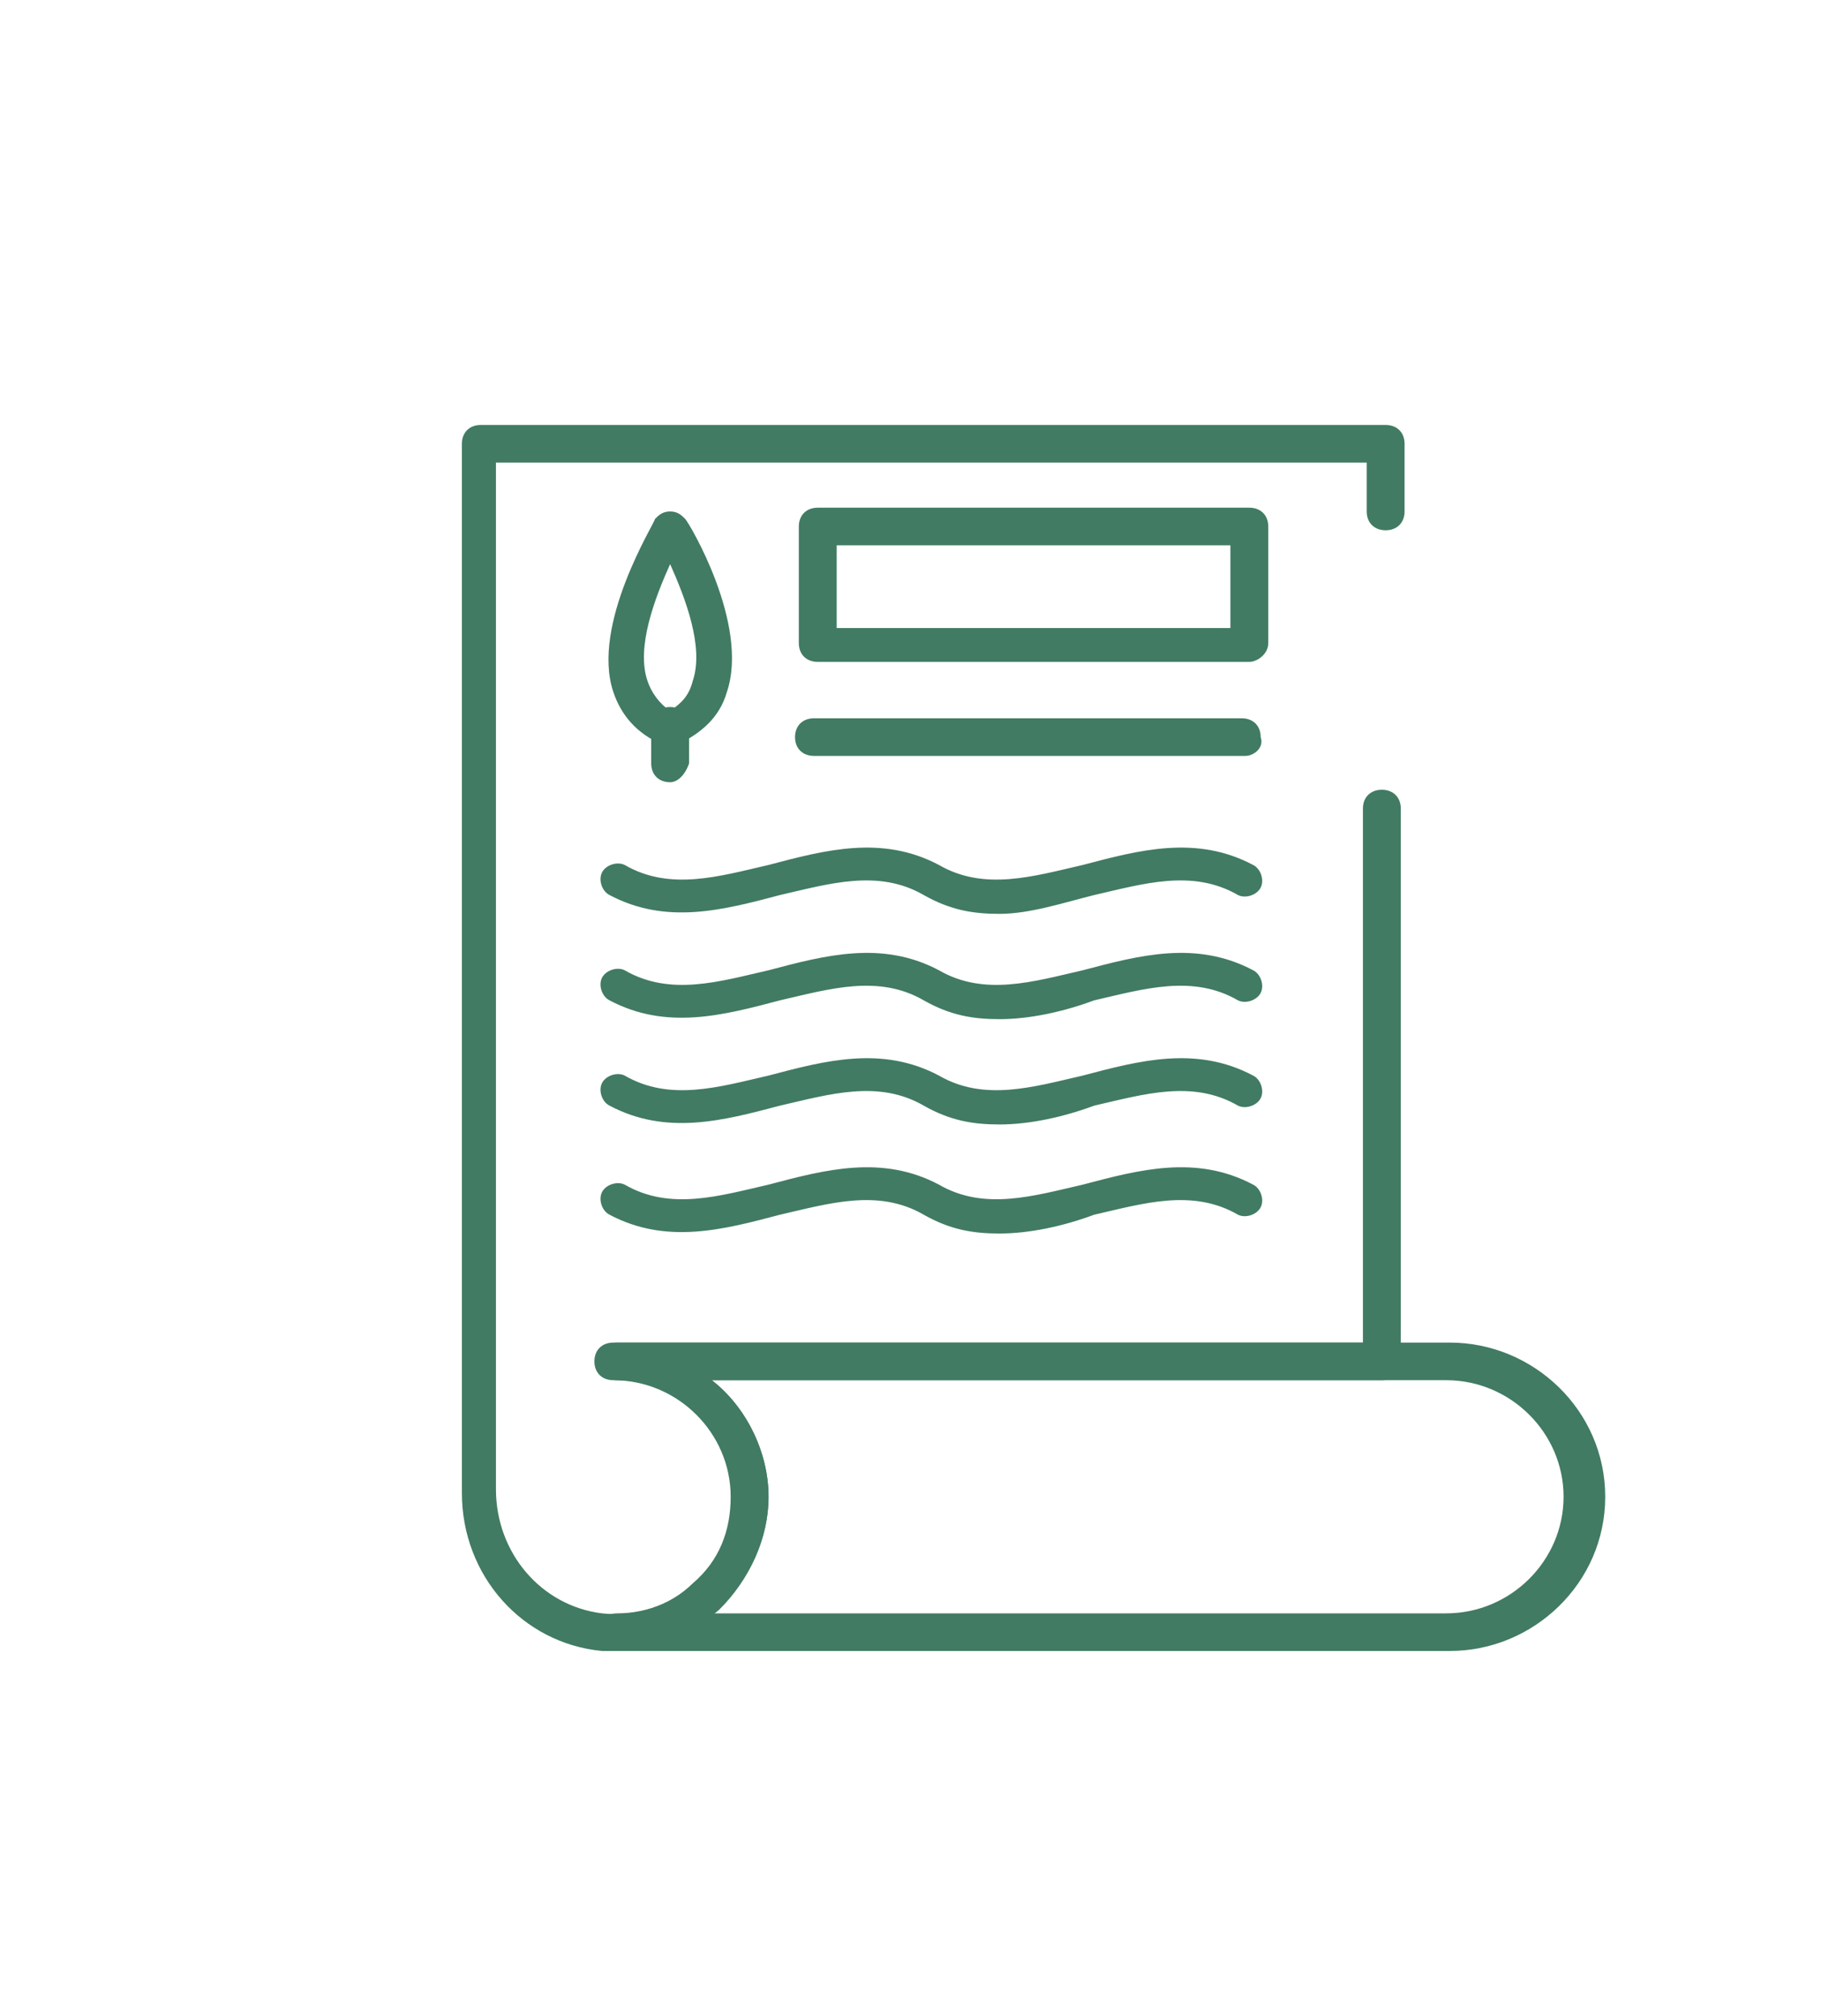
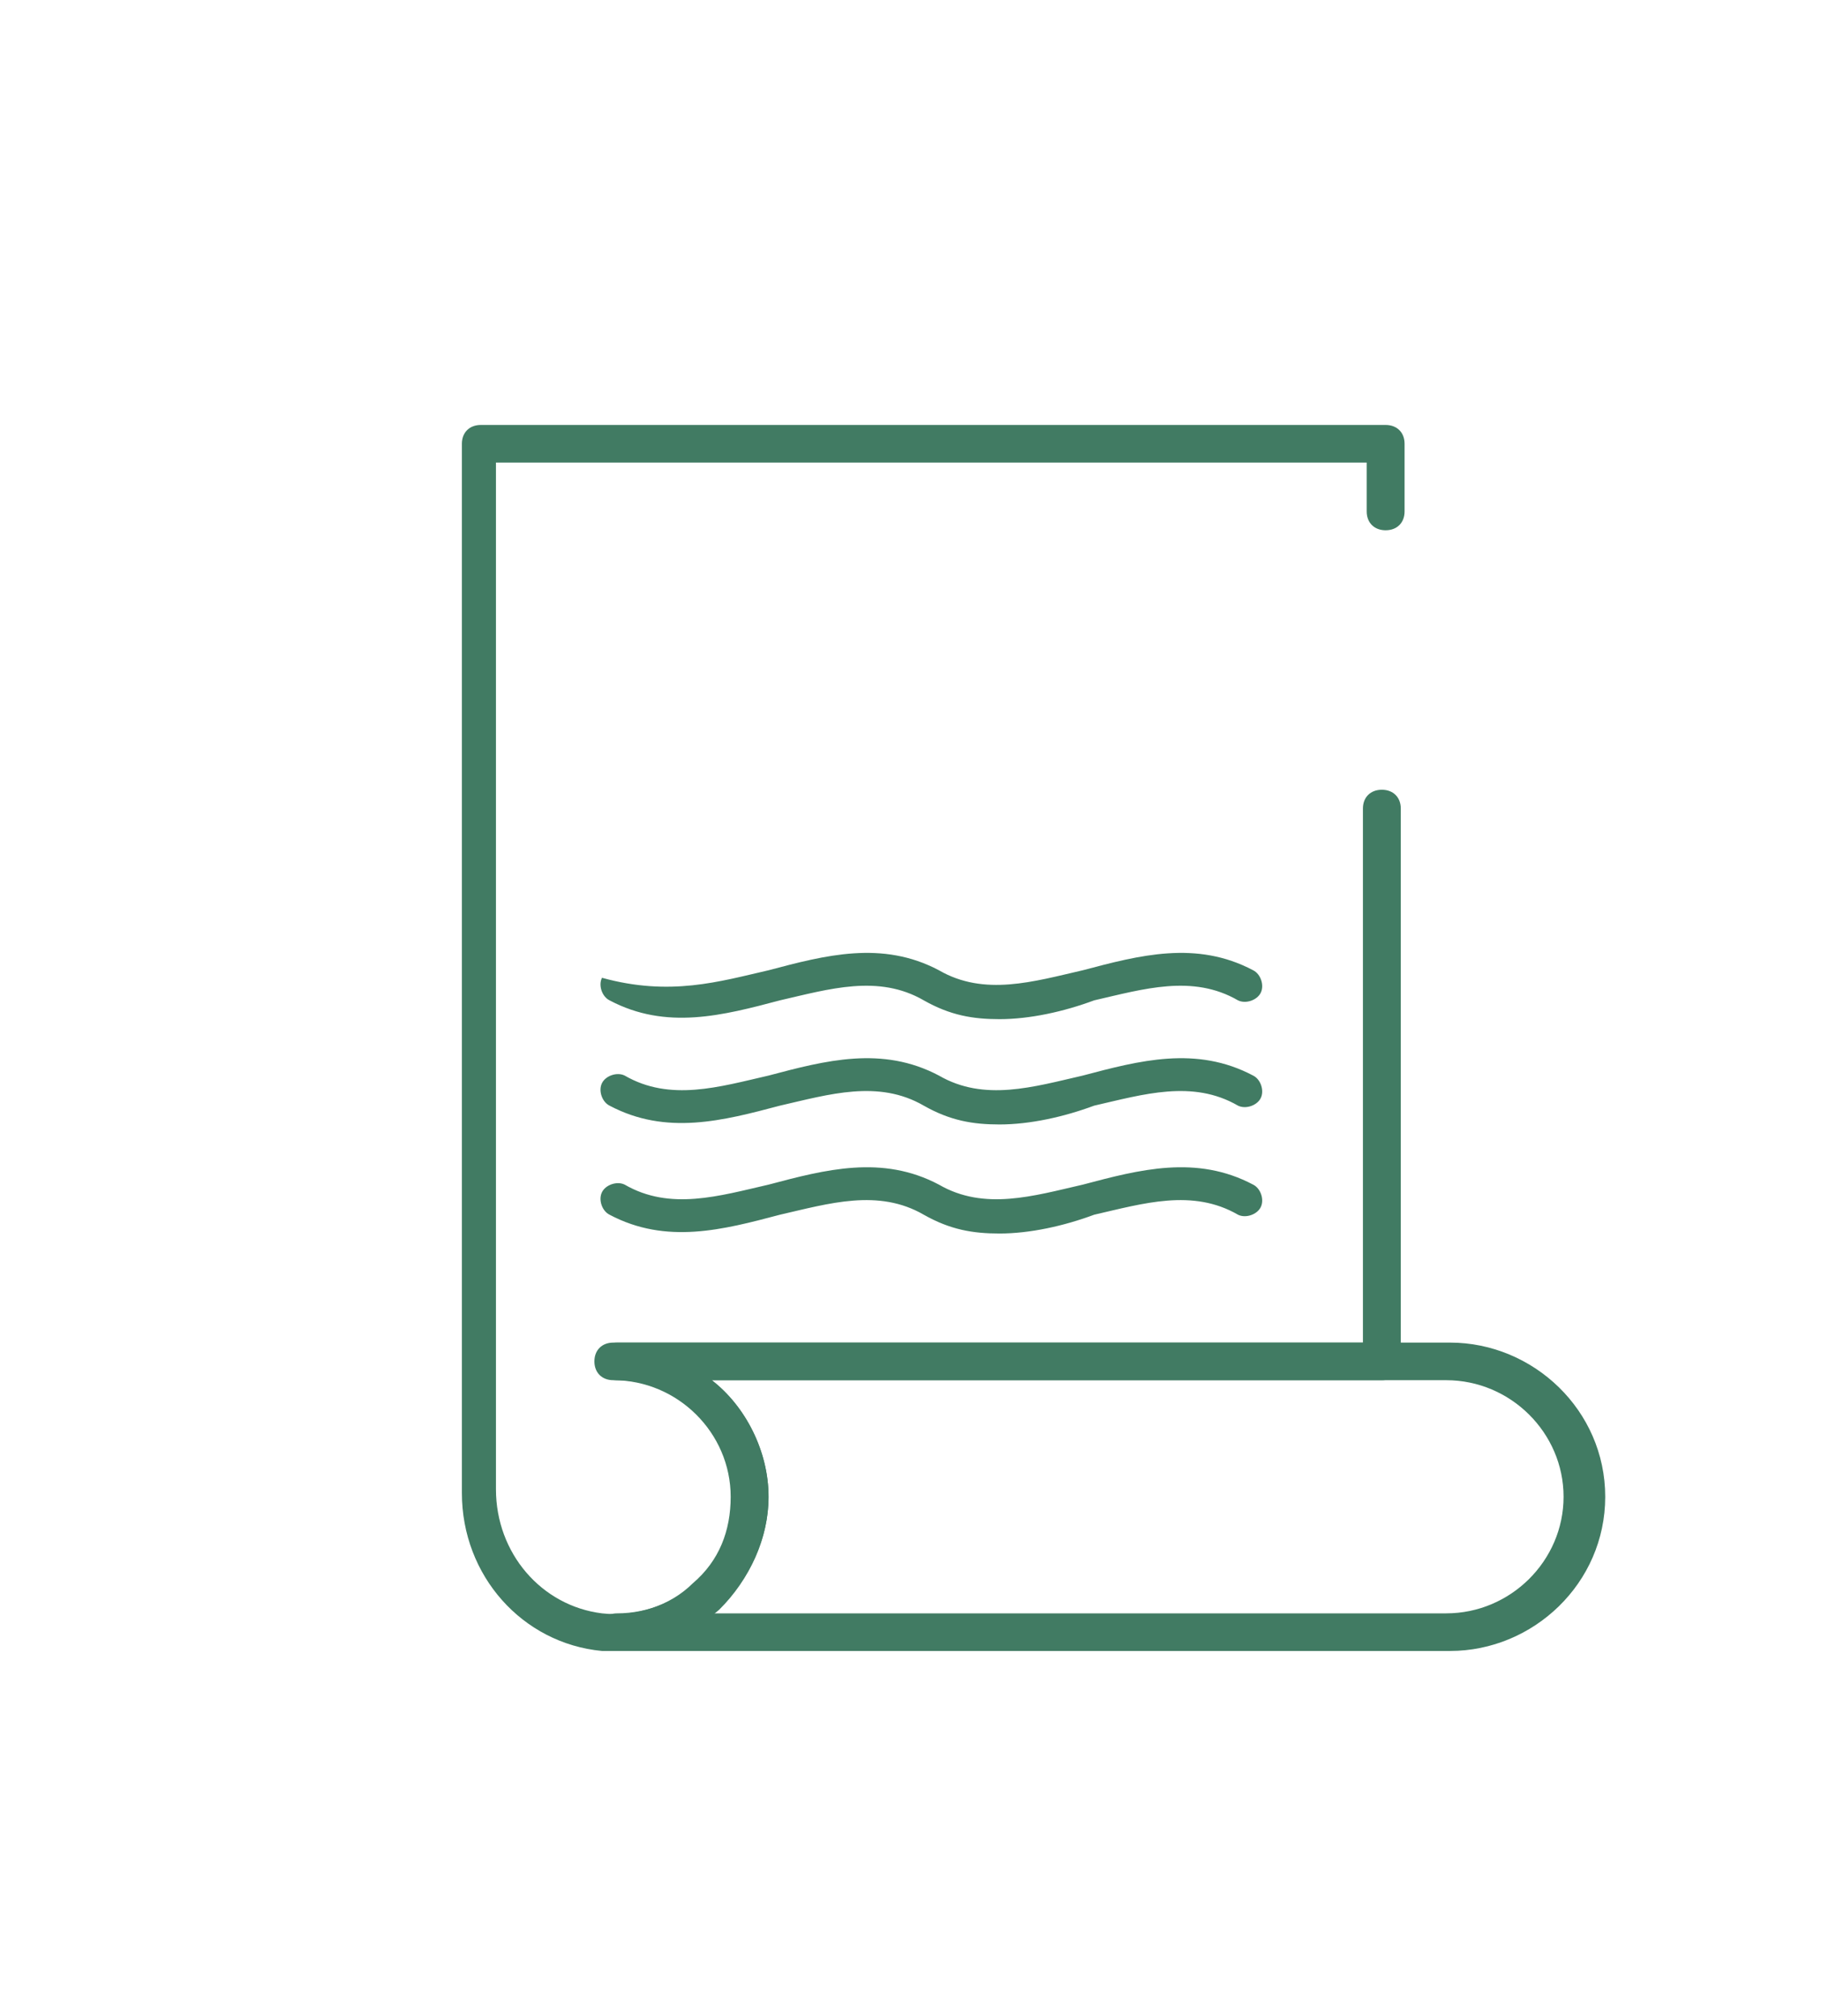
<svg xmlns="http://www.w3.org/2000/svg" width="150" height="166" viewBox="0 0 150 166" fill="none">
  <path d="M119.44 135.959H50.833C49.897 135.959 49.273 135.34 49.273 134.411C49.273 133.481 49.897 132.862 50.833 132.862C56.134 132.862 60.5 128.526 60.5 123.261C60.5 117.996 56.134 113.661 50.833 113.661C49.897 113.661 49.273 113.041 49.273 112.112C49.273 111.183 49.897 110.564 50.833 110.564H119.44C126.3 110.564 132.226 116.138 132.226 123.261C132.226 130.384 126.3 135.959 119.44 135.959ZM58.629 132.862H119.128C124.429 132.862 128.795 128.526 128.795 123.261C128.795 117.996 124.429 113.661 119.128 113.661H58.629C61.436 115.828 63.307 119.545 63.307 123.261C63.307 126.978 61.436 130.694 58.629 132.862Z" fill="#417B63" />
  <path d="M50.833 135.959C50.521 135.959 49.897 135.959 49.585 135.959C43.036 135.34 38.047 129.765 38.047 122.952V36.545C38.047 35.616 38.671 34.996 39.606 34.996H114.138C115.074 34.996 115.698 35.616 115.698 36.545V42.12C115.698 43.049 115.074 43.668 114.138 43.668C113.203 43.668 112.579 43.049 112.579 42.12V38.093H40.853V122.642C40.853 127.907 44.596 132.243 49.585 132.862C52.392 133.172 55.199 132.243 57.07 130.384C59.253 128.526 60.188 126.049 60.188 123.261C60.188 117.996 55.822 113.661 50.521 113.661C49.585 113.661 48.962 113.041 48.962 112.112C48.962 111.183 49.585 110.564 50.521 110.564H112.267V66.586C112.267 65.657 112.891 65.037 113.826 65.037C114.762 65.037 115.386 65.657 115.386 66.586V112.112C115.386 113.041 114.762 113.661 113.826 113.661H58.629C61.436 115.828 63.307 119.545 63.307 123.261C63.307 126.668 61.748 130.075 59.253 132.552C56.758 134.72 53.951 135.959 50.833 135.959Z" fill="#417B63" />
-   <path d="M82.332 75.258C80.148 75.258 78.277 74.948 76.094 73.709C72.352 71.541 68.298 72.78 64.244 73.709C59.566 74.948 54.889 76.187 50.211 73.709C49.587 73.399 49.275 72.47 49.587 71.851C49.899 71.231 50.835 70.922 51.458 71.231C55.2 73.399 59.255 72.161 63.309 71.231C67.986 69.993 72.664 68.754 77.342 71.231C81.084 73.399 85.138 72.161 89.192 71.231C93.87 69.993 98.548 68.754 103.225 71.231C103.849 71.541 104.161 72.47 103.849 73.09C103.537 73.709 102.602 74.019 101.978 73.709C98.236 71.541 94.182 72.78 90.128 73.709C87.633 74.329 84.826 75.258 82.332 75.258Z" fill="#417B63" />
-   <path d="M82.332 83.929C80.148 83.929 78.277 83.619 76.094 82.381C72.352 80.213 68.298 81.451 64.244 82.381C59.566 83.619 54.889 84.858 50.211 82.381C49.587 82.071 49.275 81.142 49.587 80.522C49.899 79.903 50.835 79.593 51.458 79.903C55.2 82.071 59.255 80.832 63.309 79.903C67.986 78.664 72.664 77.425 77.342 79.903C81.084 82.071 85.138 80.832 89.192 79.903C93.87 78.664 98.548 77.425 103.225 79.903C103.849 80.213 104.161 81.142 103.849 81.761C103.537 82.381 102.602 82.69 101.978 82.381C98.236 80.213 94.182 81.451 90.128 82.381C87.633 83.31 84.826 83.929 82.332 83.929Z" fill="#417B63" />
+   <path d="M82.332 83.929C80.148 83.929 78.277 83.619 76.094 82.381C72.352 80.213 68.298 81.451 64.244 82.381C59.566 83.619 54.889 84.858 50.211 82.381C49.587 82.071 49.275 81.142 49.587 80.522C55.2 82.071 59.255 80.832 63.309 79.903C67.986 78.664 72.664 77.425 77.342 79.903C81.084 82.071 85.138 80.832 89.192 79.903C93.87 78.664 98.548 77.425 103.225 79.903C103.849 80.213 104.161 81.142 103.849 81.761C103.537 82.381 102.602 82.69 101.978 82.381C98.236 80.213 94.182 81.451 90.128 82.381C87.633 83.31 84.826 83.929 82.332 83.929Z" fill="#417B63" />
  <path d="M82.332 92.601C80.148 92.601 78.277 92.291 76.094 91.052C72.352 88.884 68.298 90.123 64.244 91.052C59.566 92.291 54.889 93.53 50.211 91.052C49.587 90.743 49.275 89.814 49.587 89.194C49.899 88.575 50.835 88.265 51.458 88.575C55.2 90.743 59.255 89.504 63.309 88.575C67.986 87.336 72.664 86.097 77.342 88.575C81.084 90.743 85.138 89.504 89.192 88.575C93.87 87.336 98.548 86.097 103.225 88.575C103.849 88.884 104.161 89.814 103.849 90.433C103.537 91.052 102.602 91.362 101.978 91.052C98.236 88.884 94.182 90.123 90.128 91.052C87.633 91.981 84.826 92.601 82.332 92.601Z" fill="#417B63" />
  <path d="M82.332 101.582C80.148 101.582 78.277 101.273 76.094 100.034C72.352 97.866 68.298 99.105 64.244 100.034C59.566 101.273 54.889 102.511 50.211 100.034C49.587 99.724 49.275 98.795 49.587 98.175C49.899 97.556 50.835 97.246 51.458 97.556C55.2 99.724 59.255 98.485 63.309 97.556C67.986 96.317 72.664 95.079 77.342 97.556C81.084 99.724 85.138 98.485 89.192 97.556C93.87 96.317 98.548 95.079 103.225 97.556C103.849 97.866 104.161 98.795 103.849 99.414C103.537 100.034 102.602 100.343 101.978 100.034C98.236 97.866 94.182 99.105 90.128 100.034C87.633 100.963 84.826 101.582 82.332 101.582Z" fill="#417B63" />
-   <path d="M55.199 61.321C54.887 61.321 54.887 61.321 54.575 61.321C52.392 60.392 51.145 58.843 50.521 56.985C48.65 51.411 53.951 43.049 53.951 42.739C54.263 42.429 54.575 42.12 55.199 42.12C55.822 42.12 56.134 42.429 56.446 42.739C56.758 43.049 61.748 51.411 59.877 56.985C59.253 59.153 57.694 60.392 55.822 61.321C55.511 61.321 55.199 61.321 55.199 61.321ZM55.199 46.455C53.951 49.243 52.392 53.269 53.328 56.056C53.639 56.985 54.263 57.914 55.199 58.534C56.134 57.914 56.758 57.295 57.07 56.056C58.005 53.269 56.446 49.243 55.199 46.455Z" fill="#417B63" />
-   <path d="M55.2 64.418C54.264 64.418 53.641 63.798 53.641 62.869V59.772C53.641 58.843 54.264 58.224 55.2 58.224C56.135 58.224 56.759 58.843 56.759 59.772V62.869C56.447 63.798 55.824 64.418 55.2 64.418Z" fill="#417B63" />
-   <path d="M102.911 54.508H67.36C66.424 54.508 65.801 53.888 65.801 52.959V43.358C65.801 42.429 66.424 41.81 67.36 41.81H102.911C103.847 41.81 104.47 42.429 104.47 43.358V52.959C104.47 53.888 103.535 54.508 102.911 54.508ZM68.919 51.72H101.352V44.907H68.919V51.72Z" fill="#417B63" />
-   <path d="M102.598 62.25H67.047C66.112 62.25 65.488 61.631 65.488 60.702C65.488 59.773 66.112 59.153 67.047 59.153H102.287C103.222 59.153 103.846 59.773 103.846 60.702C104.158 61.631 103.222 62.25 102.598 62.25Z" fill="#417B63" />
</svg>